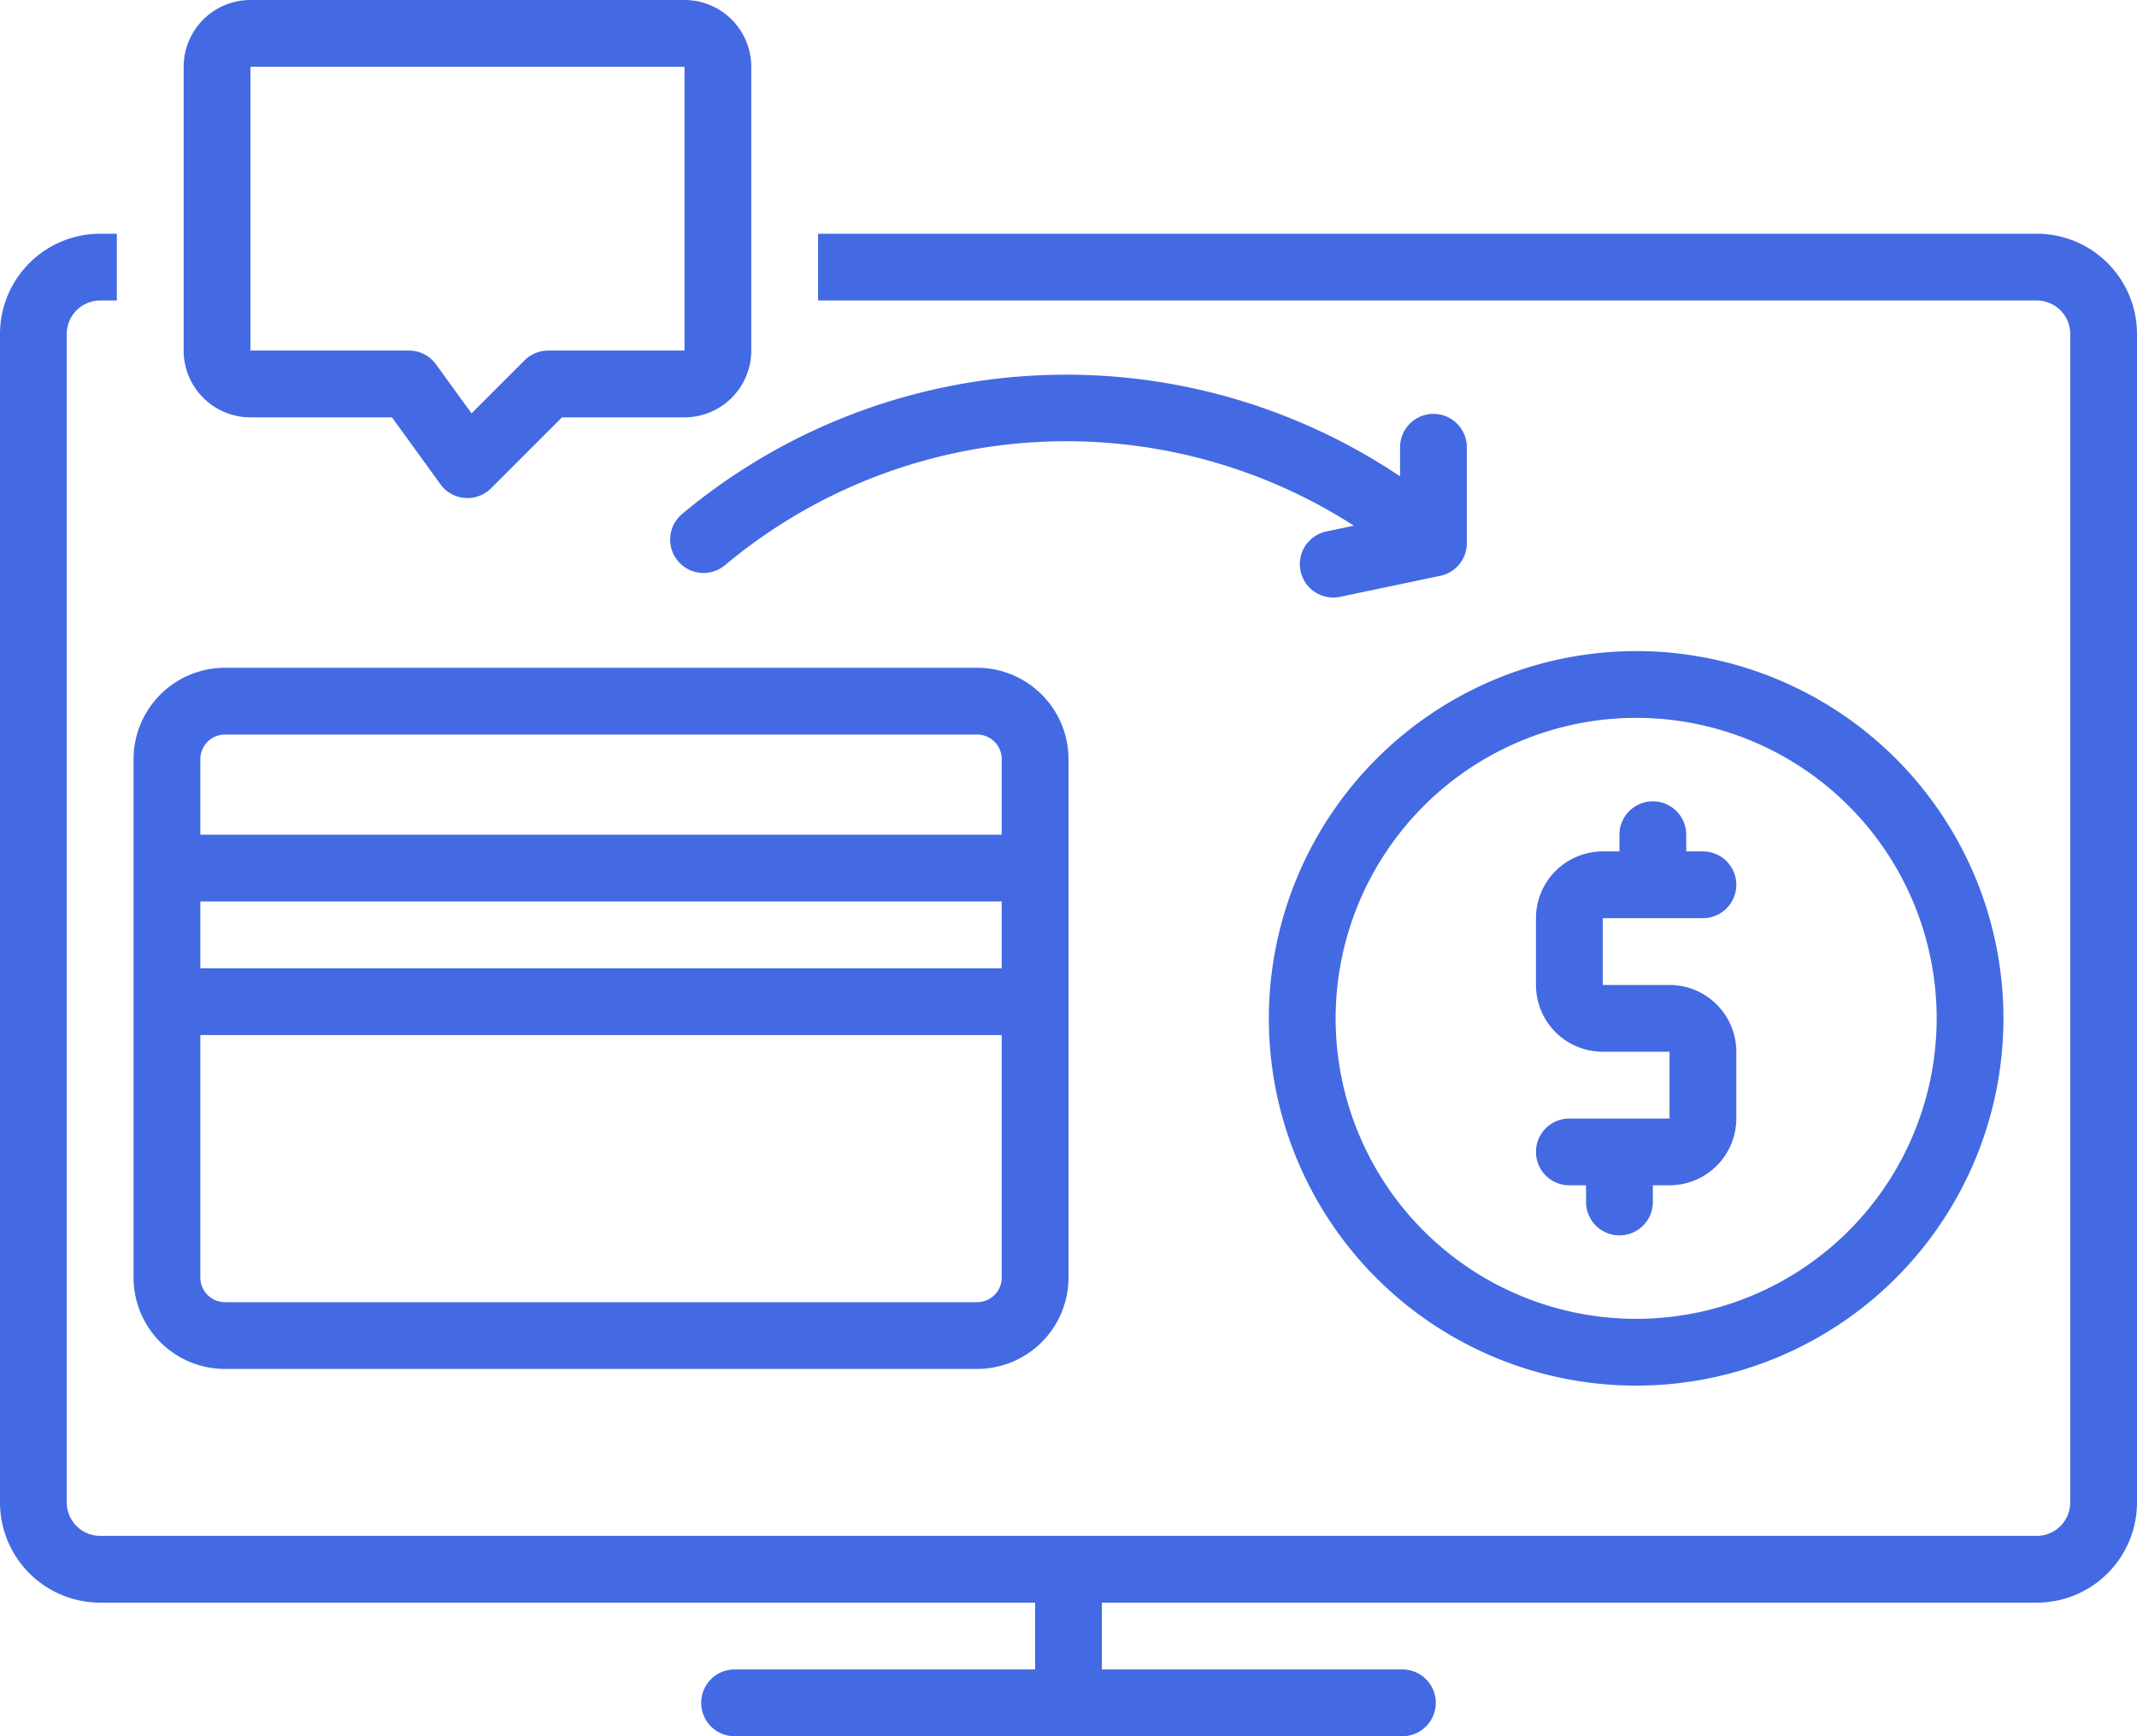
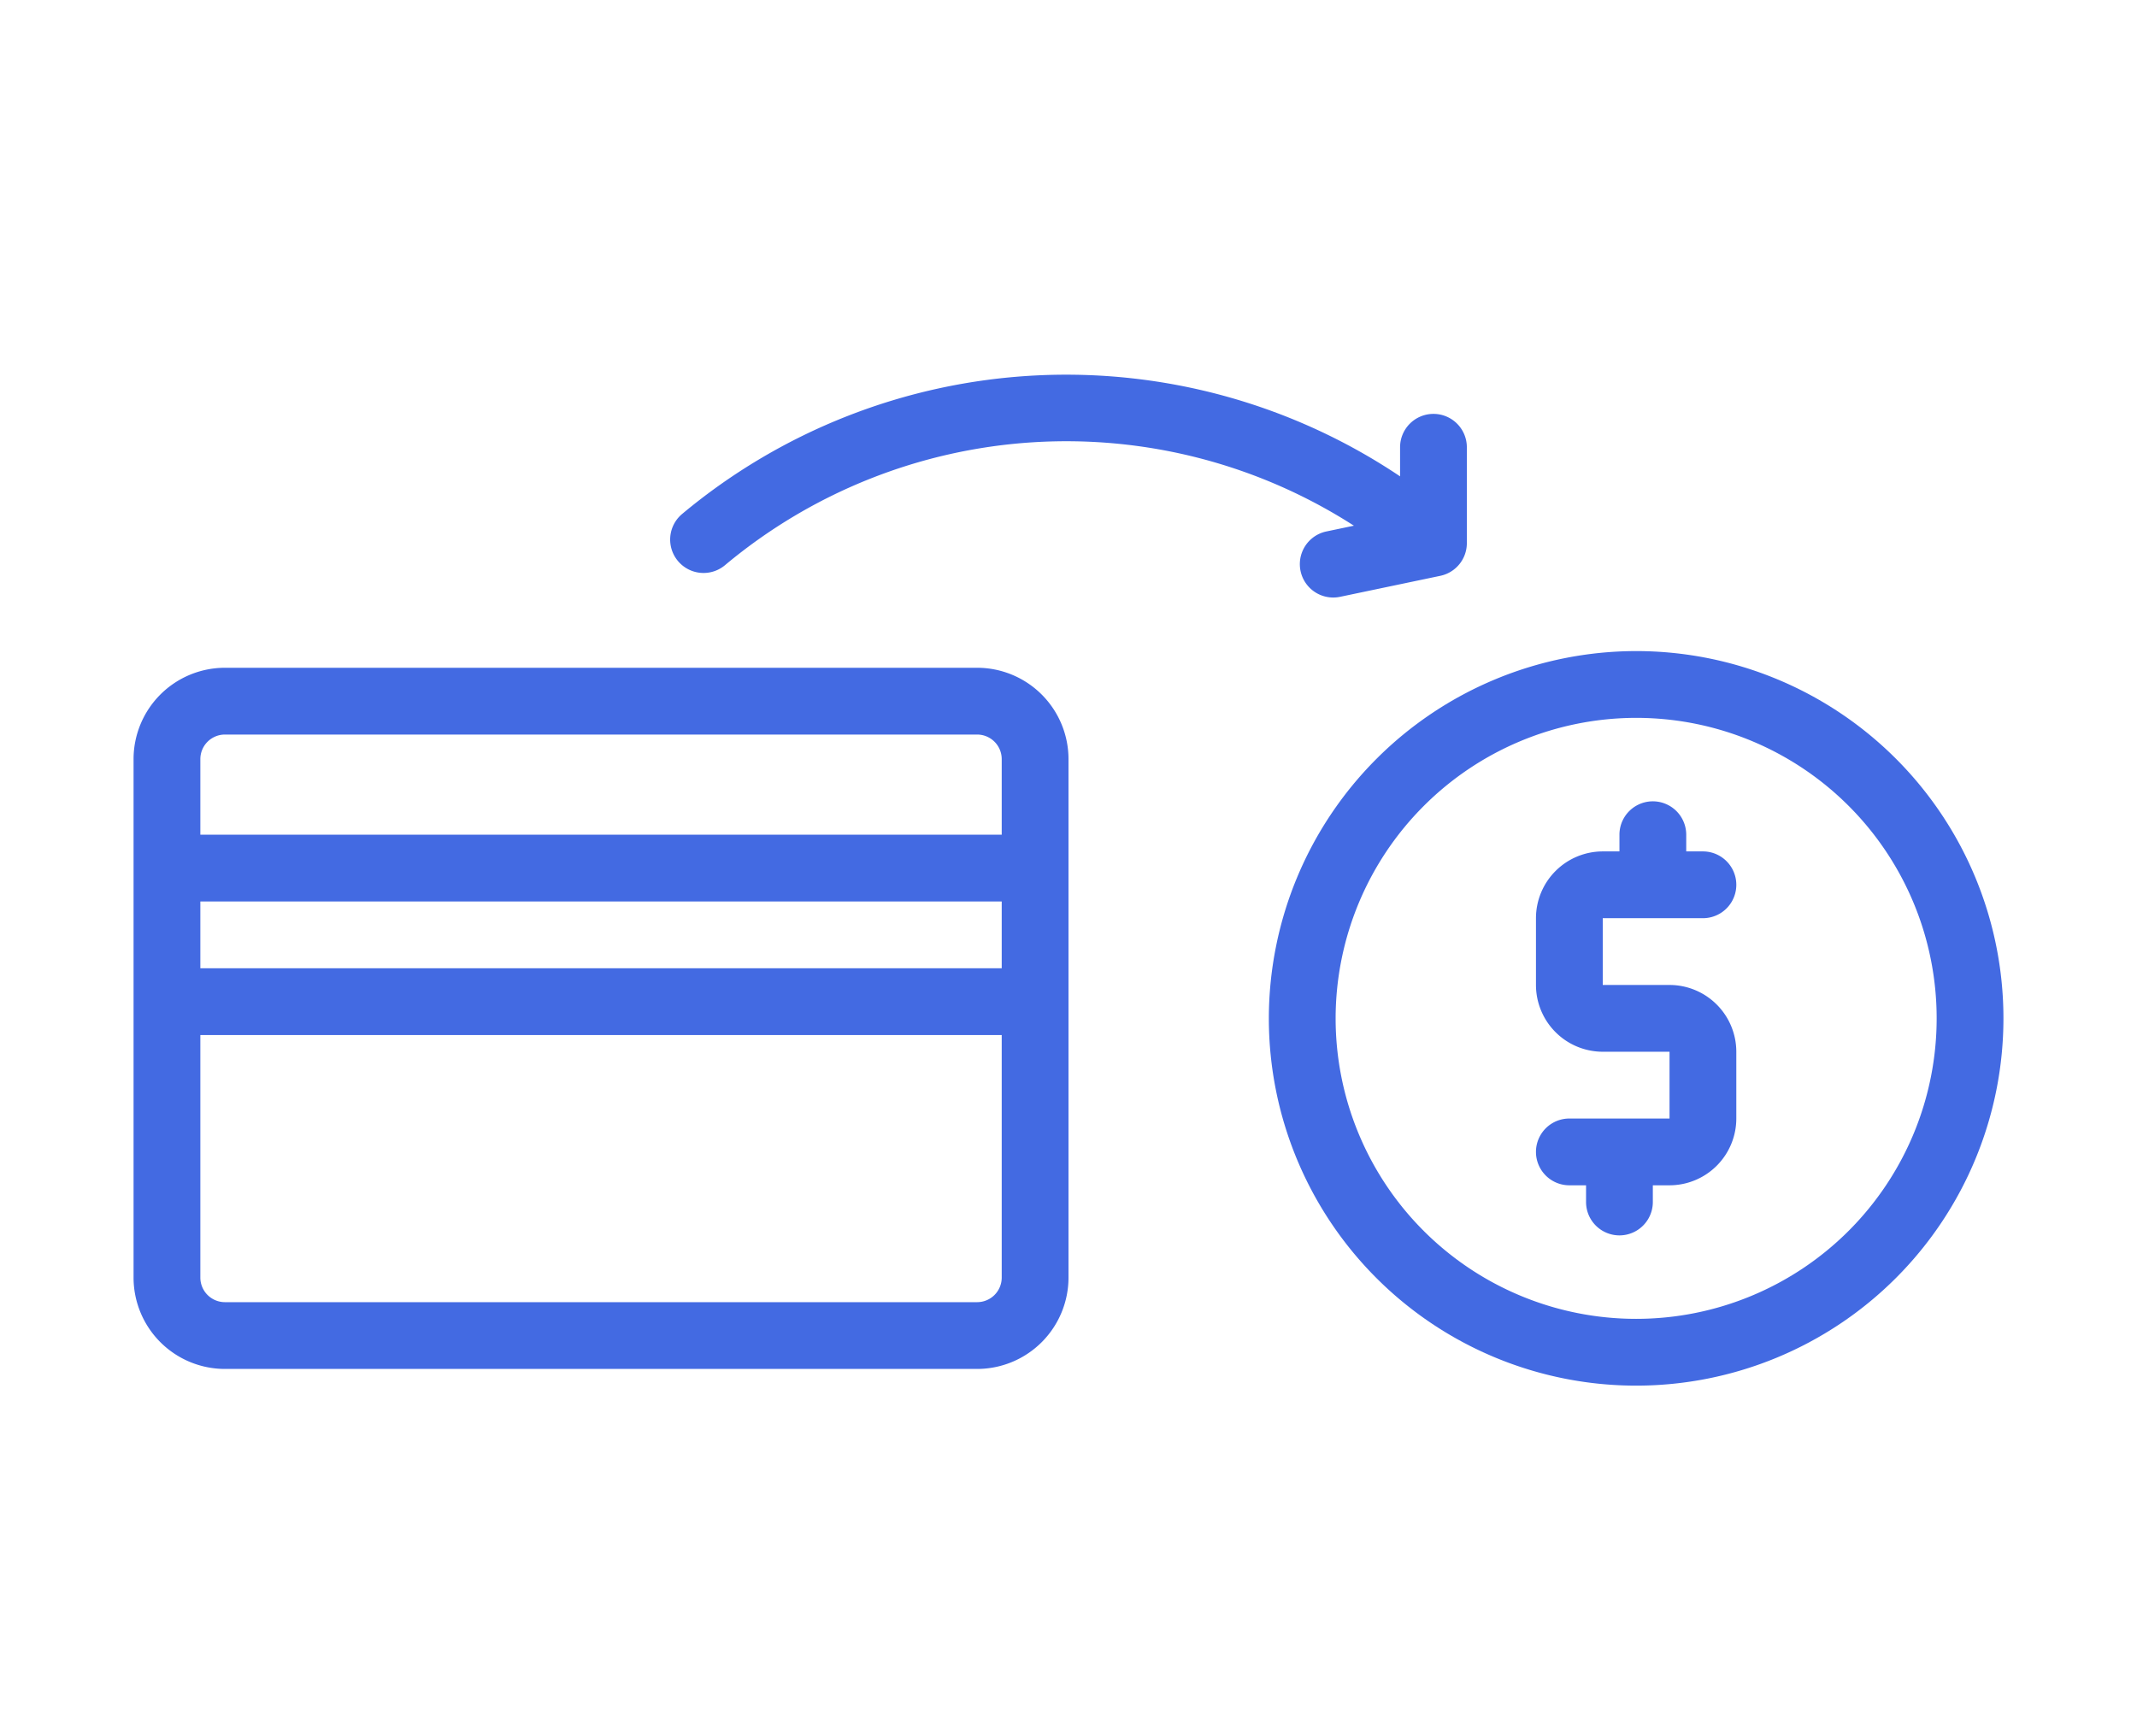
<svg xmlns="http://www.w3.org/2000/svg" data-name="Layer 1" viewBox="0 12 128 104">
  <path d="M76 73a22 22 0 1 0 22-22 22.025 22.025 0 0 0-22 22Zm22-18a18 18 0 1 1-18 18 18.02 18.02 0 0 1 18-18Z" fill="#436ae2" />
-   <path d="M94 79a2 2 0 0 0 0 4h1v1a2 2 0 0 0 4 0v-1h1a4.004 4.004 0 0 0 4-4v-4a4.004 4.004 0 0 0-4-4h-4v-4h6a2 2 0 0 0 0-4h-1v-1a2 2 0 0 0-4 0v1h-1a4.004 4.004 0 0 0-4 4v4a4.004 4.004 0 0 0 4 4h4v4zM13.47 52A5.477 5.477 0 0 0 8 57.47v31.06A5.477 5.477 0 0 0 13.47 94h45.06A5.477 5.477 0 0 0 64 88.53V57.47A5.477 5.477 0 0 0 58.53 52zM60 88.53A1.473 1.473 0 0 1 58.53 90H13.47A1.473 1.473 0 0 1 12 88.53V74h48zM60 70H12v-4h48zm0-12.53V62H12v-4.53A1.473 1.473 0 0 1 13.47 56h45.06A1.473 1.473 0 0 1 60 57.47zm25.86-20.678a2 2 0 0 0-2 2v1.742a35.882 35.882 0 0 0-43.012 2.261 2 2 0 0 0 2.586 3.052 31.86 31.86 0 0 1 37.661-2.358l-1.646.345a2 2 0 0 0 .408 3.958 2.024 2.024 0 0 0 .413-.043l6-1.257a2 2 0 0 0 1.59-1.957v-5.743a2 2 0 0 0-2-2z" fill="#436ae2" />
-   <path d="M122 26H49v4h73a2.002 2.002 0 0 1 2 2v70a2.003 2.003 0 0 1-2 2H6a2.003 2.003 0 0 1-2-2V32a2.002 2.002 0 0 1 2-2h1v-4H6a6.007 6.007 0 0 0-6 6v70a6.007 6.007 0 0 0 6 6h56v4H44a2 2 0 0 0 0 4h40a2 2 0 0 0 0-4H66v-4h56a6.007 6.007 0 0 0 6-6V32a6.007 6.007 0 0 0-6-6Z" fill="#436ae2" />
-   <path d="M41 12H15a4.004 4.004 0 0 0-4 4v17a4.004 4.004 0 0 0 4 4h8.478l2.903 4.007a1.998 1.998 0 0 0 1.46.82c.054.005.106.006.159.006a2 2 0 0 0 1.414-.585L33.661 37H41a4.004 4.004 0 0 0 4-4V16a4.004 4.004 0 0 0-4-4Zm0 21h-8.167a2 2 0 0 0-1.414.586l-3.175 3.175-2.127-2.934A1.999 1.999 0 0 0 24.498 33H15V16h26Z" fill="#436ae2" />
+   <path d="M94 79a2 2 0 0 0 0 4h1v1a2 2 0 0 0 4 0v-1h1a4.004 4.004 0 0 0 4-4v-4a4.004 4.004 0 0 0-4-4h-4v-4h6a2 2 0 0 0 0-4h-1v-1a2 2 0 0 0-4 0v1h-1a4.004 4.004 0 0 0-4 4v4a4.004 4.004 0 0 0 4 4h4v4zM13.47 52A5.477 5.477 0 0 0 8 57.47v31.06A5.477 5.477 0 0 0 13.47 94h45.06A5.477 5.477 0 0 0 64 88.53V57.47A5.477 5.477 0 0 0 58.53 52zM60 88.53A1.473 1.473 0 0 1 58.53 90H13.47A1.473 1.473 0 0 1 12 88.53V74h48zM60 70H12v-4h48zm0-12.53V62H12v-4.53A1.473 1.473 0 0 1 13.47 56h45.06A1.473 1.473 0 0 1 60 57.47zm25.86-20.678a2 2 0 0 0-2 2v1.742a35.882 35.882 0 0 0-43.012 2.261 2 2 0 0 0 2.586 3.052 31.86 31.86 0 0 1 37.661-2.358l-1.646.345a2 2 0 0 0 .408 3.958 2.024 2.024 0 0 0 .413-.043l6-1.257a2 2 0 0 0 1.59-1.957v-5.743a2 2 0 0 0-2-2" fill="#436ae2" />
</svg>